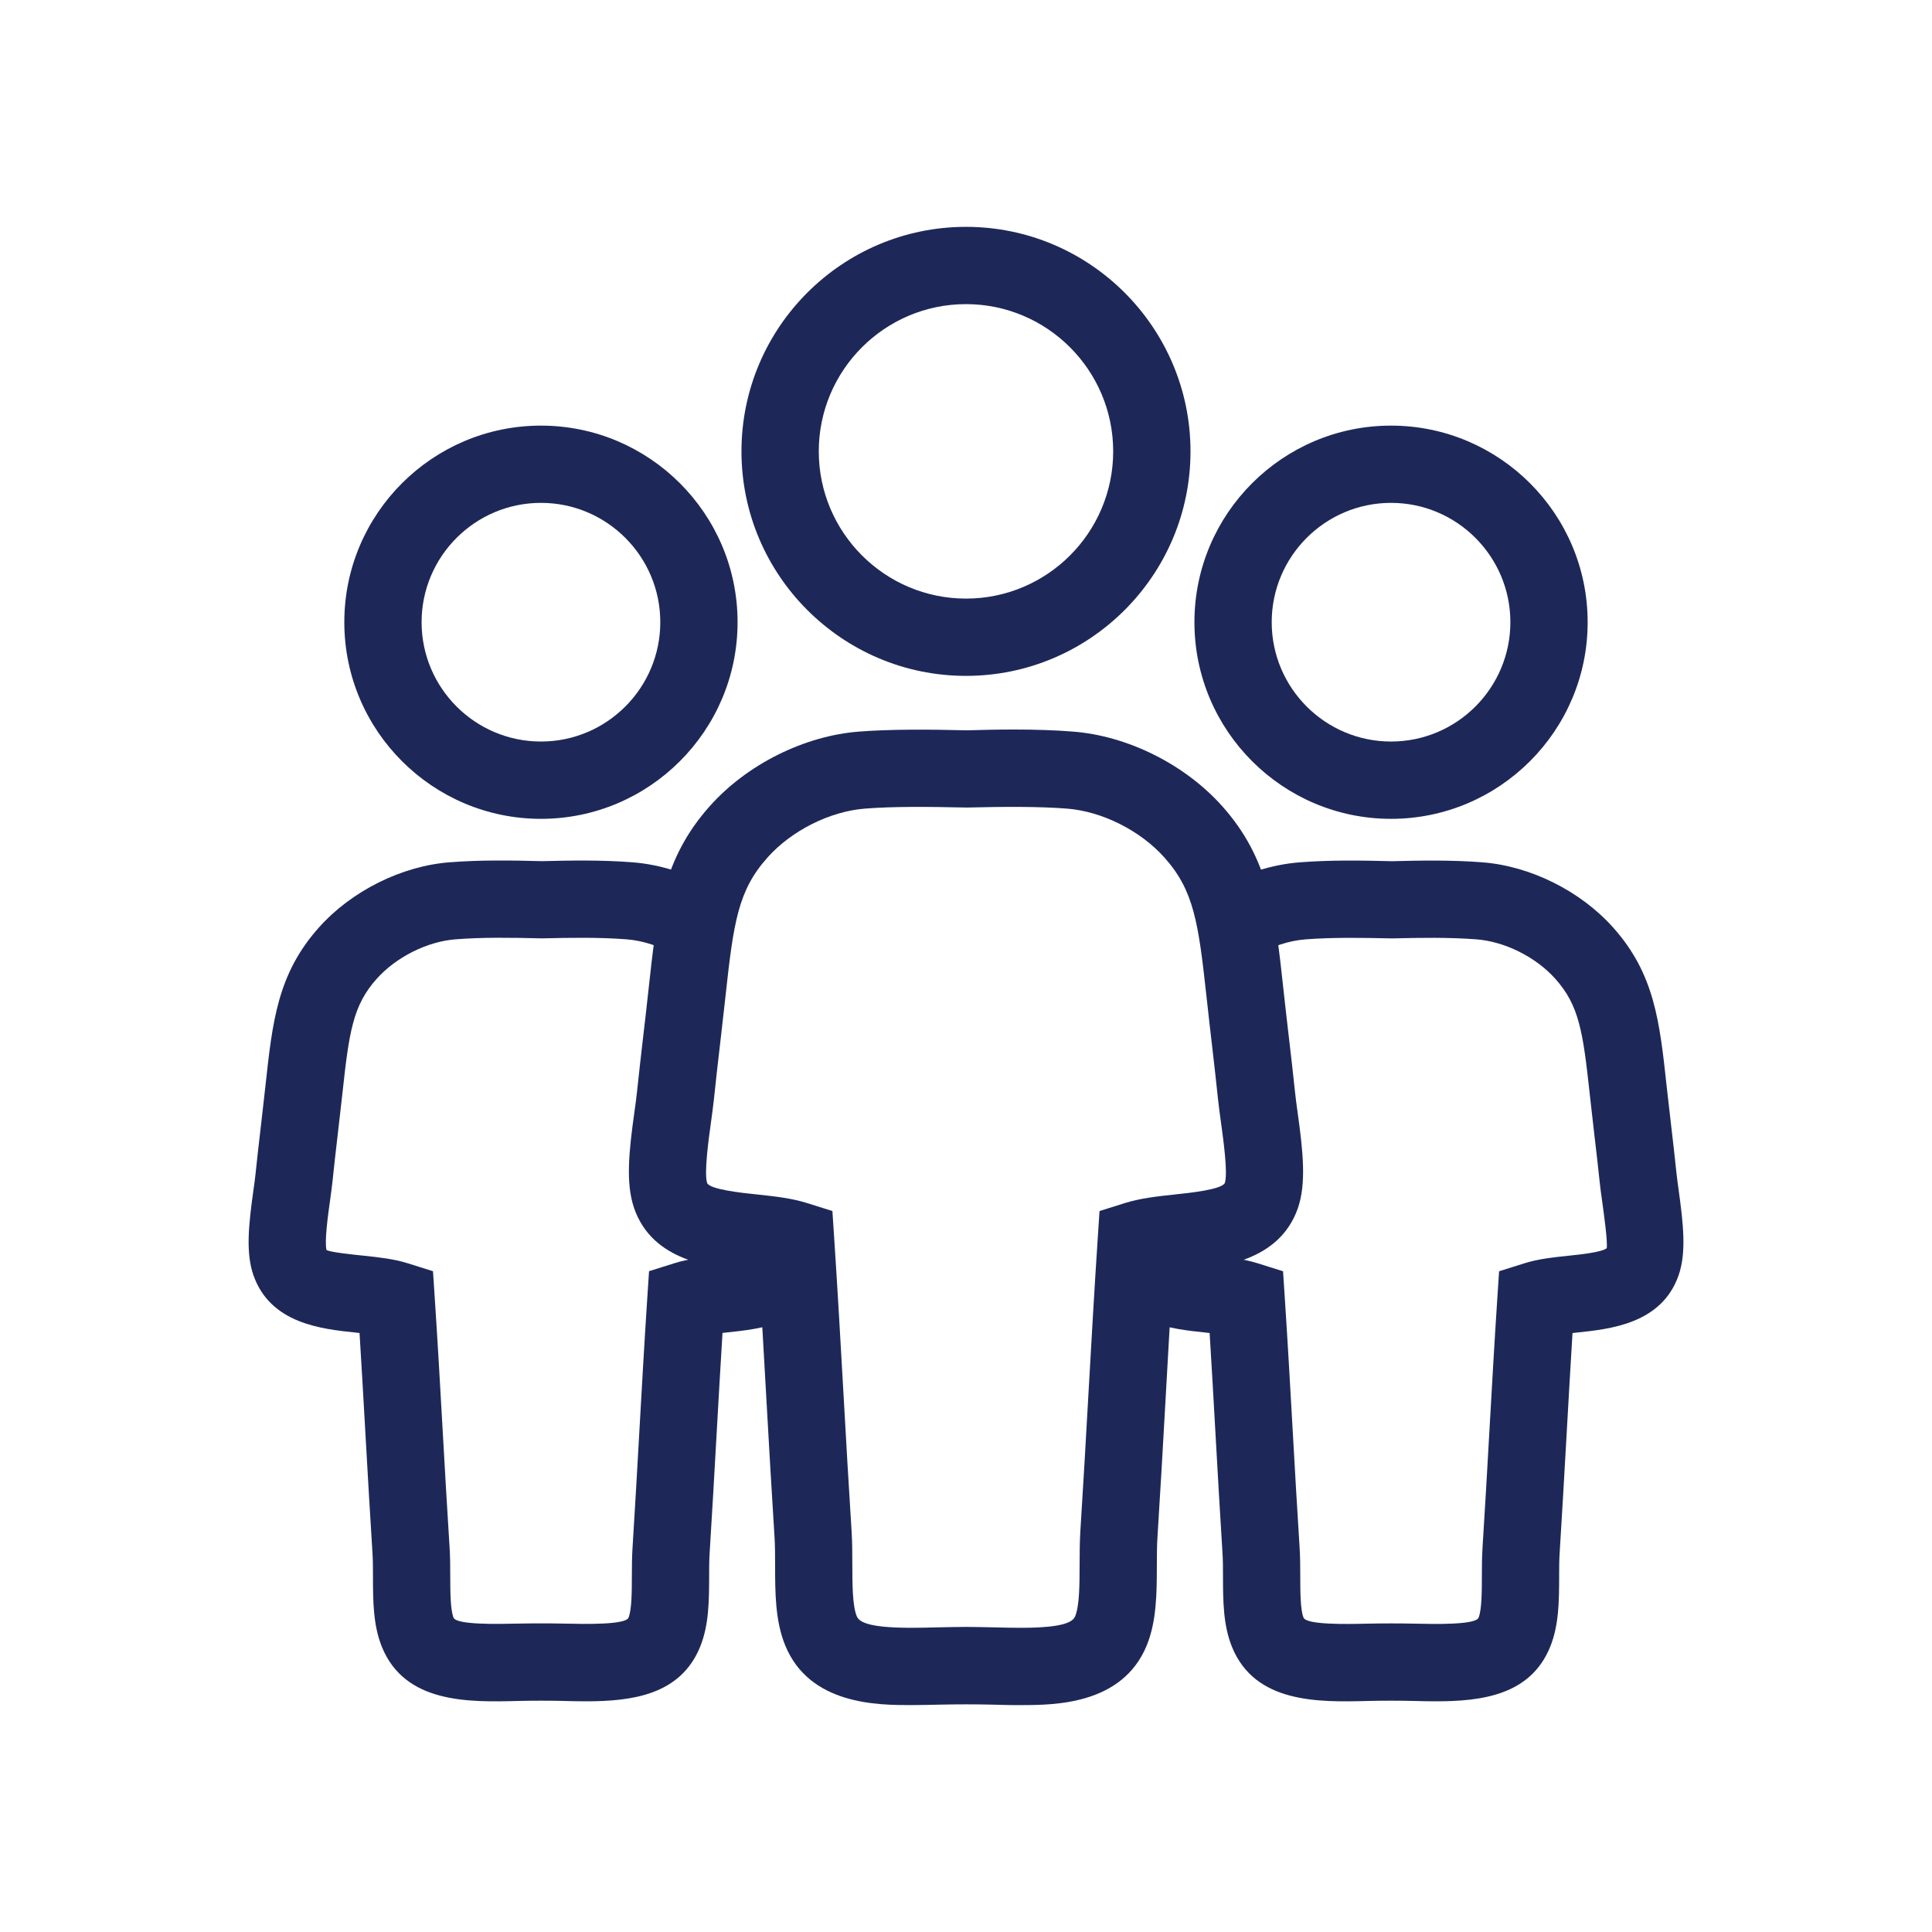
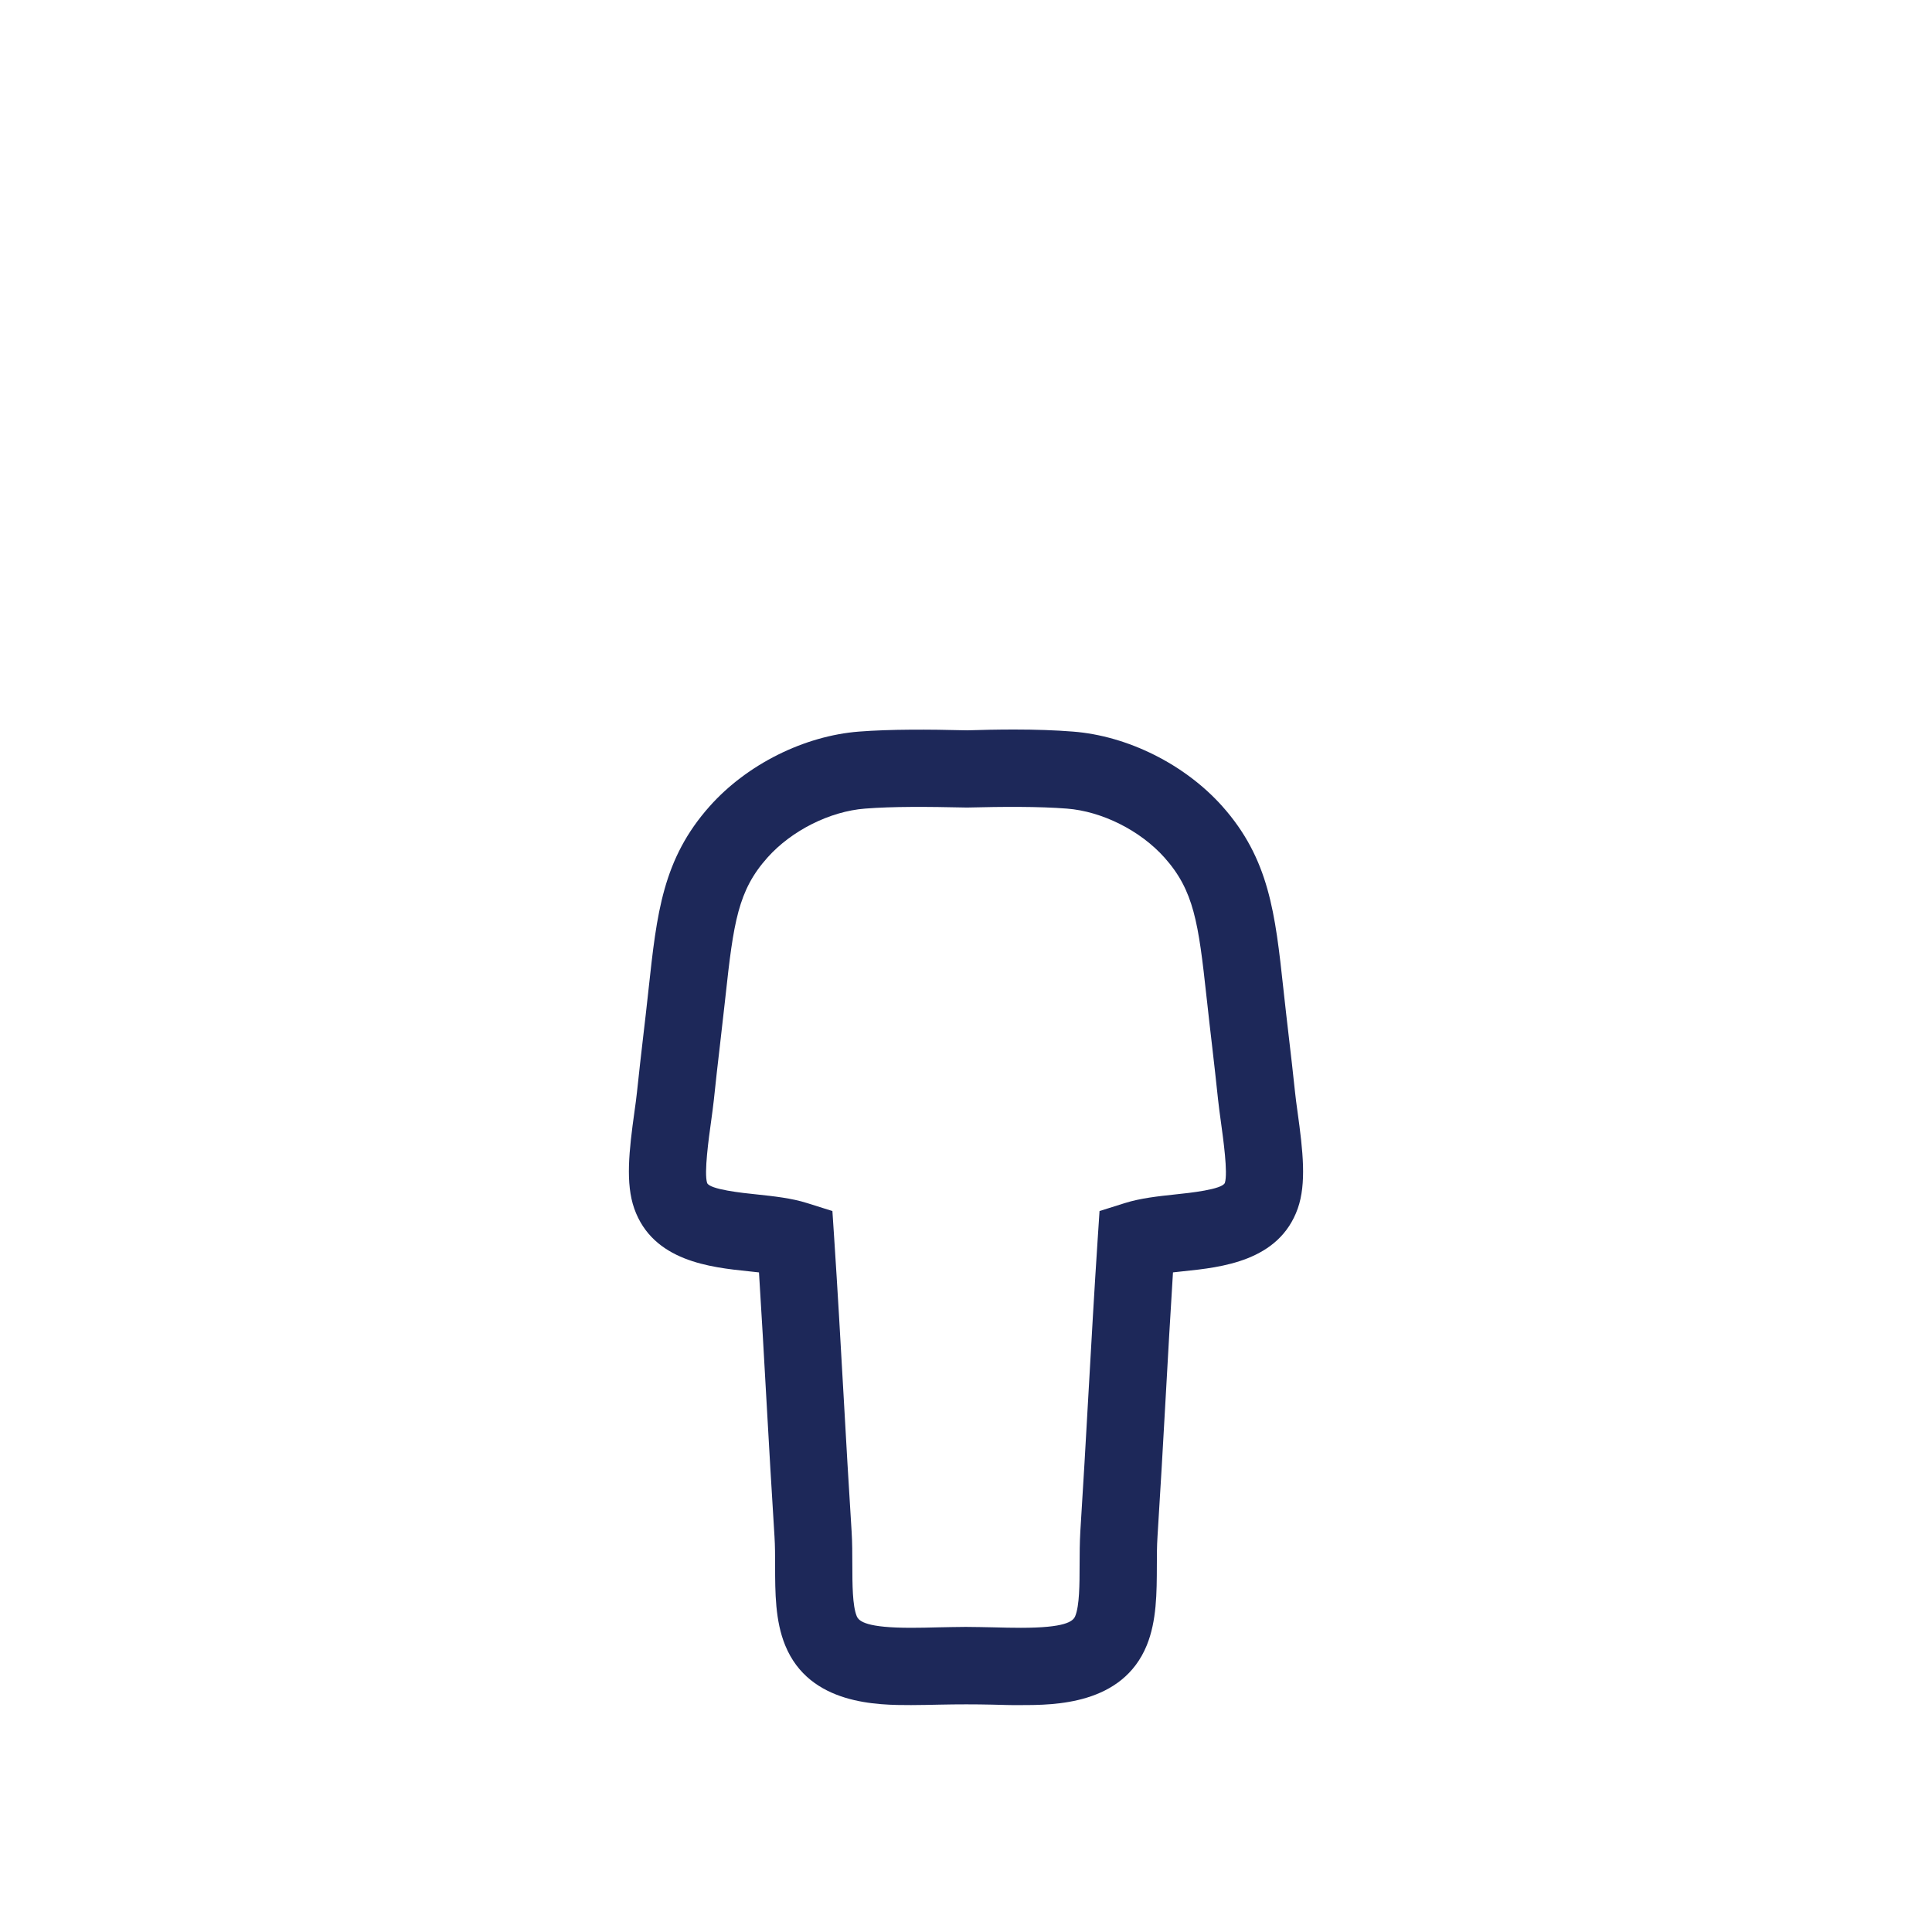
<svg xmlns="http://www.w3.org/2000/svg" version="1.1" id="Capa_1" x="0px" y="0px" width="60px" height="60px" viewBox="0 0 60 60" enable-background="new 0 0 60 60" xml:space="preserve">
  <g>
-     <path fill="#1D2859" d="M30,20.99c-3.845,0-6.973-3.129-6.973-6.973S26.155,7.045,30,7.045c3.844,0,6.972,3.129,6.972,6.973   S33.844,20.99,30,20.99z M30,9.445c-2.521,0-4.572,2.051-4.572,4.572S27.479,18.59,30,18.59c2.521,0,4.571-2.051,4.571-4.572   S32.521,9.445,30,9.445z" />
    <path fill="#1D2859" d="M31.711,52.953c-0.298,0.006-0.588-0.008-0.896-0.014c-0.525-0.012-1.081-0.012-1.631,0   c-0.305,0.006-0.603,0.014-0.889,0.014c-1.023,0-3.153,0-3.91-1.855c-0.311-0.76-0.313-1.637-0.313-2.484   c-0.001-0.303-0.001-0.605-0.019-0.891c-0.092-1.443-0.172-2.859-0.252-4.271c-0.073-1.309-0.147-2.615-0.23-3.936   c-0.105-0.012-0.214-0.023-0.32-0.035c-1.186-0.123-2.976-0.311-3.554-1.949c-0.273-0.779-0.165-1.781,0.007-3.01   c0.031-0.225,0.061-0.434,0.078-0.607c0.061-0.586,0.128-1.164,0.194-1.734c0.052-0.445,0.104-0.885,0.15-1.318l0.017-0.156   c0.255-2.342,0.438-4.035,1.902-5.674c1.155-1.295,2.932-2.182,4.635-2.313c0.952-0.074,2.156-0.07,3.35-0.039   c0.449-0.014,0.958-0.025,1.464-0.025c0.683,0,1.279,0.021,1.824,0.064c1.705,0.131,3.48,1.02,4.637,2.314   c1.463,1.639,1.647,3.334,1.902,5.678l0.016,0.148c0.047,0.436,0.099,0.875,0.15,1.32c0.066,0.57,0.135,1.148,0.195,1.734   c0.018,0.178,0.047,0.387,0.078,0.615c0.171,1.225,0.279,2.225,0.008,3c-0.58,1.641-2.37,1.828-3.555,1.951   c-0.107,0.012-0.215,0.023-0.321,0.035c-0.083,1.32-0.157,2.627-0.23,3.936c-0.079,1.412-0.159,2.828-0.251,4.271   c-0.019,0.285-0.019,0.588-0.02,0.891c-0.002,0.848-0.004,1.725-0.313,2.484C34.858,52.947,32.737,52.953,31.711,52.953z    M29.994,50.525c0.304,0.002,0.592,0.008,0.874,0.014c0.286,0.008,0.567,0.014,0.836,0.014c1.366,0,1.62-0.193,1.688-0.363   c0.133-0.324,0.135-0.992,0.136-1.582c0.001-0.352,0.003-0.703,0.022-1.035c0.092-1.441,0.172-2.852,0.251-4.256   c0.092-1.623,0.183-3.24,0.292-4.889l0.054-0.818l0.782-0.246c0.494-0.156,1.041-0.213,1.57-0.27   c0.438-0.045,1.467-0.154,1.541-0.361c0.097-0.307-0.051-1.363-0.121-1.873c-0.036-0.262-0.069-0.502-0.09-0.703   c-0.059-0.57-0.125-1.139-0.189-1.699c-0.053-0.451-0.105-0.898-0.152-1.338l-0.017-0.148c-0.253-2.328-0.393-3.314-1.308-4.34   c-0.748-0.838-1.938-1.436-3.031-1.52c-0.863-0.068-1.99-0.061-3.103-0.033c-1.248-0.027-2.299-0.035-3.163,0.033   c-1.094,0.084-2.283,0.682-3.031,1.52c-0.915,1.023-1.054,2.008-1.307,4.334l-0.017,0.154c-0.048,0.439-0.1,0.887-0.152,1.338   c-0.065,0.561-0.132,1.129-0.19,1.703c-0.021,0.197-0.054,0.434-0.089,0.693c-0.065,0.469-0.22,1.572-0.12,1.883   c0.072,0.203,1.101,0.313,1.54,0.357c0.528,0.057,1.075,0.113,1.569,0.27l0.782,0.246l0.054,0.818   c0.109,1.648,0.2,3.266,0.292,4.889c0.079,1.404,0.159,2.814,0.251,4.254c0.021,0.334,0.021,0.686,0.022,1.037   c0.001,0.59,0.003,1.258,0.136,1.582c0.068,0.17,0.322,0.363,1.688,0.363c0.27,0,0.55-0.006,0.837-0.014   C29.415,50.533,29.703,50.527,29.994,50.525z" />
-     <path fill="#1D2859" d="M16.8,25.43c-3.367,0-6.107-2.74-6.107-6.107s2.74-6.105,6.107-6.105s6.106,2.738,6.106,6.105   S20.167,25.43,16.8,25.43z M16.8,15.617c-2.044,0-3.707,1.662-3.707,3.705c0,2.045,1.663,3.707,3.707,3.707   s3.706-1.662,3.706-3.707C20.506,17.279,18.844,15.617,16.8,15.617z" />
-     <path fill="#1D2859" d="M18.187,52.836c-0.237,0-0.471-0.006-0.697-0.012c-0.443-0.01-0.911-0.01-1.379,0   c-1.57,0.043-3.534,0.078-4.25-1.676c-0.275-0.678-0.277-1.439-0.278-2.176c-0.001-0.254,0-0.51-0.016-0.75   c-0.079-1.242-0.148-2.459-0.217-3.674c-0.06-1.047-0.118-2.094-0.184-3.15c-0.04-0.004-0.08-0.008-0.12-0.014   c-1.053-0.109-2.644-0.275-3.173-1.775c-0.247-0.703-0.152-1.578-0.002-2.65c0.026-0.188,0.051-0.359,0.065-0.504   c0.052-0.506,0.11-1.008,0.168-1.5l0.138-1.219c0.22-2.027,0.379-3.494,1.662-4.932c1.013-1.135,2.568-1.91,4.061-2.025   c0.952-0.074,1.897-0.061,2.864-0.035c0.908-0.023,1.854-0.039,2.807,0.035c0.886,0.068,1.787,0.359,2.604,0.842l-1.222,2.066   c-0.502-0.297-1.044-0.477-1.567-0.516c-0.839-0.064-1.718-0.051-2.621-0.029c-0.959-0.023-1.838-0.037-2.678,0.029   c-0.886,0.068-1.85,0.551-2.456,1.23c-0.741,0.83-0.856,1.652-1.066,3.594l-0.141,1.236c-0.057,0.482-0.113,0.973-0.164,1.469   c-0.018,0.168-0.046,0.371-0.076,0.592c-0.058,0.41-0.178,1.268-0.108,1.529c0.119,0.068,0.793,0.139,1.155,0.176   c0.458,0.049,0.932,0.098,1.369,0.236l0.782,0.246l0.054,0.818c0.092,1.389,0.169,2.75,0.246,4.115   c0.068,1.209,0.137,2.42,0.216,3.656c0.018,0.289,0.02,0.594,0.02,0.898c0.001,0.459,0.003,1.029,0.102,1.273   c0.092,0.225,1.364,0.197,1.975,0.184c0.493-0.01,1.015-0.01,1.485,0c0.611,0.014,1.883,0.041,1.974-0.184   c0.102-0.246,0.103-0.818,0.104-1.277c0.001-0.303,0.002-0.607,0.021-0.895c0.077-1.223,0.145-2.42,0.212-3.615   c0.078-1.379,0.155-2.754,0.247-4.156l0.054-0.818l0.783-0.246c0.438-0.139,0.91-0.188,1.368-0.236   c0.35-0.035,0.989-0.104,1.174-0.223c-0.007-0.018,0.004-0.111,0-0.287l2.399-0.057c0.011,0.473-0.038,0.855-0.149,1.174   c-0.529,1.504-2.121,1.67-3.174,1.779c-0.04,0.006-0.08,0.01-0.12,0.014c-0.066,1.07-0.126,2.129-0.186,3.191   c-0.067,1.201-0.136,2.404-0.213,3.633c-0.016,0.24-0.016,0.494-0.016,0.748c-0.002,0.738-0.004,1.502-0.282,2.18   C21.126,52.652,19.601,52.836,18.187,52.836z" />
-     <path fill="#1D2859" d="M43.2,25.43c-3.367,0-6.106-2.74-6.106-6.107s2.739-6.105,6.106-6.105s6.106,2.738,6.106,6.105   S46.567,25.43,43.2,25.43z M43.2,15.617c-2.044,0-3.706,1.662-3.706,3.705c0,2.045,1.662,3.707,3.706,3.707   s3.706-1.662,3.706-3.707C46.906,17.279,45.244,15.617,43.2,15.617z" />
-     <path fill="#1D2859" d="M44.586,52.836c-0.236,0-0.471-0.006-0.696-0.012c-0.443-0.01-0.912-0.01-1.379,0   c-1.571,0.043-3.534,0.078-4.25-1.676c-0.276-0.678-0.278-1.439-0.28-2.176c0-0.256,0-0.51-0.016-0.75   c-0.077-1.227-0.145-2.428-0.213-3.627c-0.06-1.064-0.119-2.125-0.186-3.197c-0.041-0.004-0.08-0.008-0.121-0.014   c-1.052-0.109-2.643-0.275-3.172-1.775c-0.121-0.344-0.168-0.746-0.148-1.268l2.398,0.088c-0.011,0.287,0.016,0.389,0.017,0.393   c0.118,0.068,0.793,0.139,1.155,0.176c0.458,0.049,0.932,0.098,1.369,0.236l0.782,0.246l0.054,0.818   c0.092,1.404,0.17,2.781,0.248,4.162c0.067,1.193,0.135,2.389,0.213,3.609c0.018,0.287,0.02,0.592,0.02,0.896   c0.001,0.459,0.002,1.031,0.102,1.273c0.093,0.227,1.365,0.201,1.976,0.186c0.493-0.01,1.013-0.01,1.484,0   c0.61,0.014,1.883,0.041,1.975-0.184c0.101-0.244,0.102-0.816,0.103-1.275c0-0.305,0.002-0.609,0.02-0.896   c0.078-1.221,0.146-2.416,0.213-3.609c0.078-1.381,0.156-2.758,0.248-4.162l0.054-0.818l0.782-0.246   c0.438-0.139,0.911-0.188,1.369-0.236c0.361-0.037,1.035-0.107,1.191-0.234c0.033-0.203-0.086-1.059-0.143-1.469   c-0.031-0.221-0.059-0.426-0.076-0.596c-0.053-0.5-0.11-0.996-0.168-1.486l-0.137-1.209c-0.211-1.945-0.325-2.77-1.068-3.602   c-0.605-0.68-1.57-1.162-2.455-1.23c-0.84-0.064-1.719-0.051-2.62-0.029c-0.96-0.021-1.839-0.035-2.679,0.029   c-0.521,0.039-1.063,0.217-1.568,0.516l-1.219-2.068c0.82-0.482,1.721-0.773,2.604-0.84c0.949-0.074,1.896-0.059,2.862-0.035   c0.908-0.023,1.854-0.039,2.806,0.035c1.492,0.115,3.049,0.891,4.061,2.025c1.285,1.439,1.443,2.91,1.663,4.941l0.136,1.189   c0.058,0.498,0.117,1.006,0.17,1.518c0.016,0.148,0.04,0.322,0.066,0.512c0.148,1.07,0.242,1.943-0.004,2.645   c-0.527,1.5-2.119,1.666-3.172,1.775c-0.041,0.006-0.08,0.01-0.121,0.014c-0.066,1.072-0.126,2.133-0.186,3.197   c-0.068,1.199-0.136,2.4-0.213,3.627c-0.016,0.24-0.016,0.494-0.016,0.75c-0.002,0.736-0.004,1.498-0.281,2.176   C47.526,52.652,46.001,52.836,44.586,52.836z" />
  </g>
</svg>